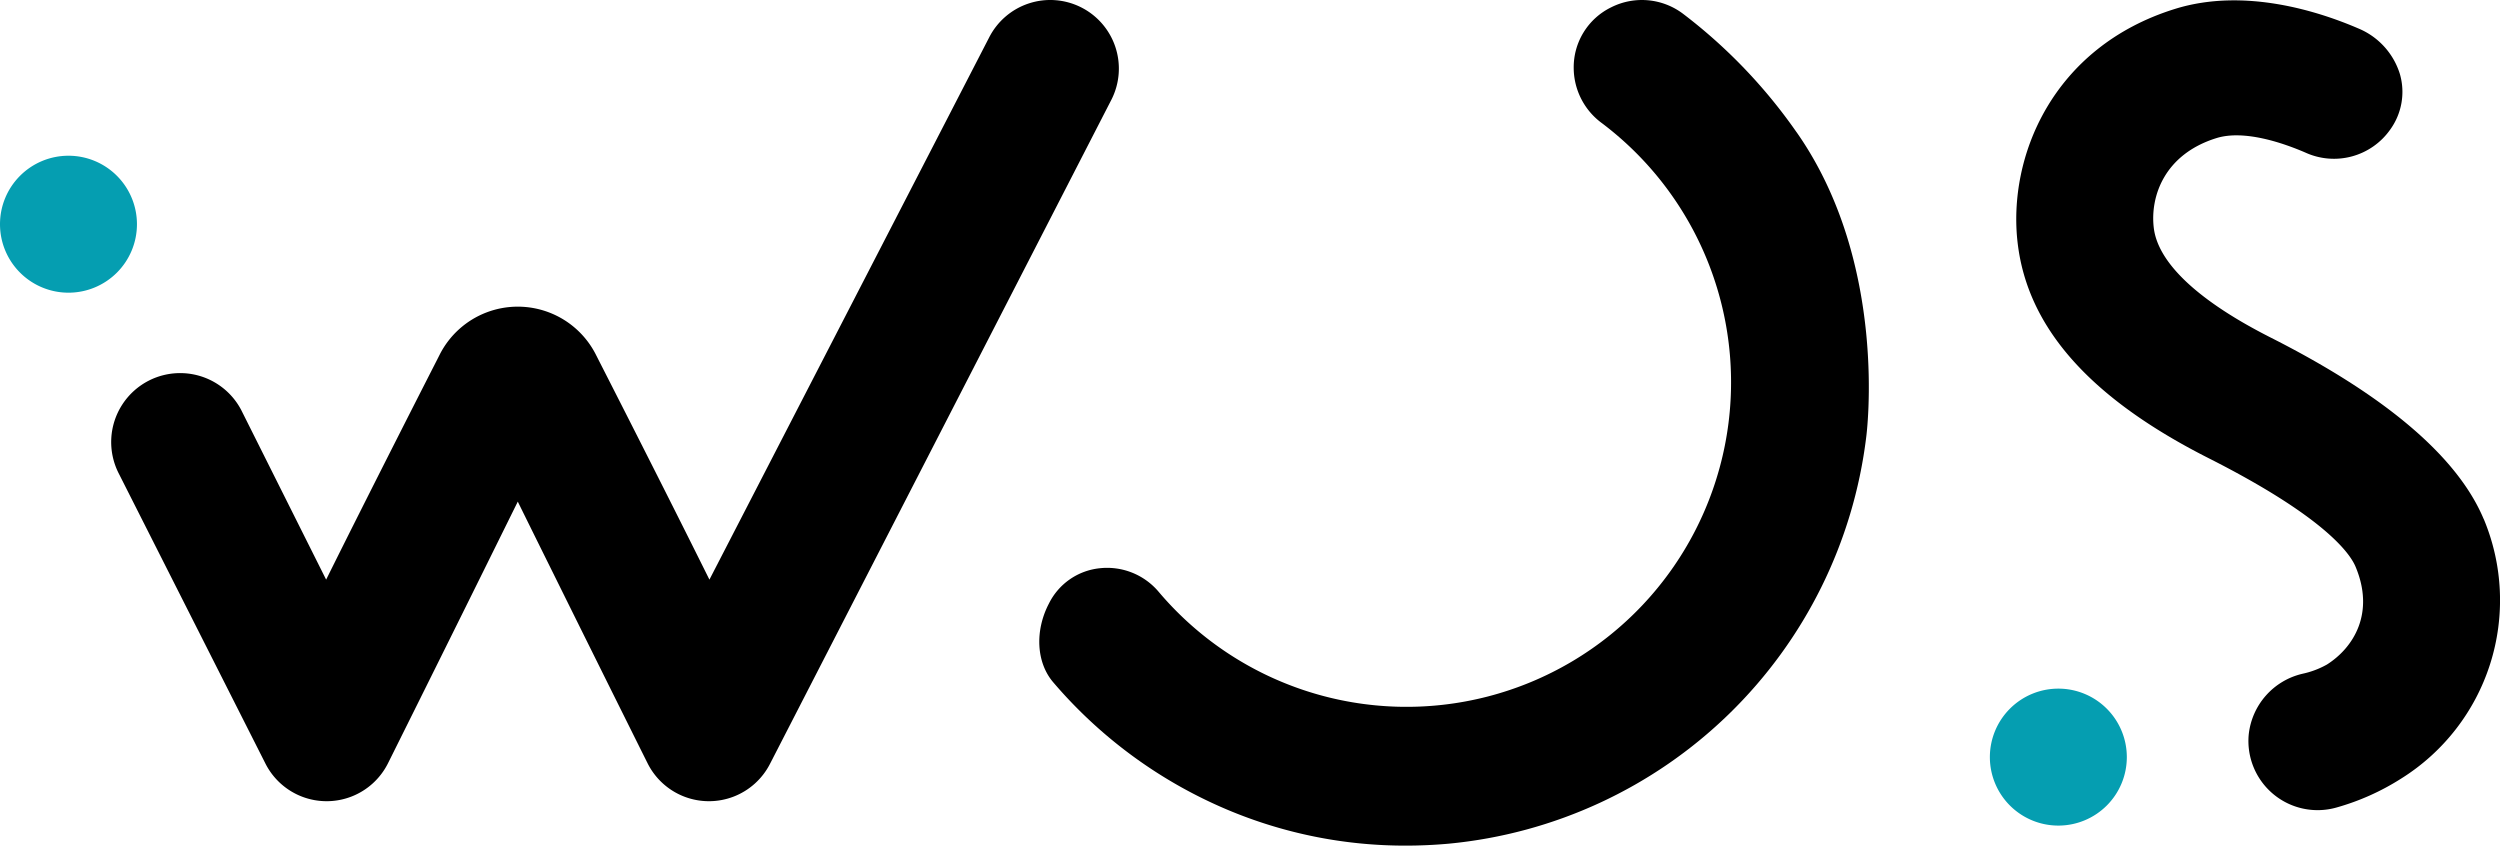
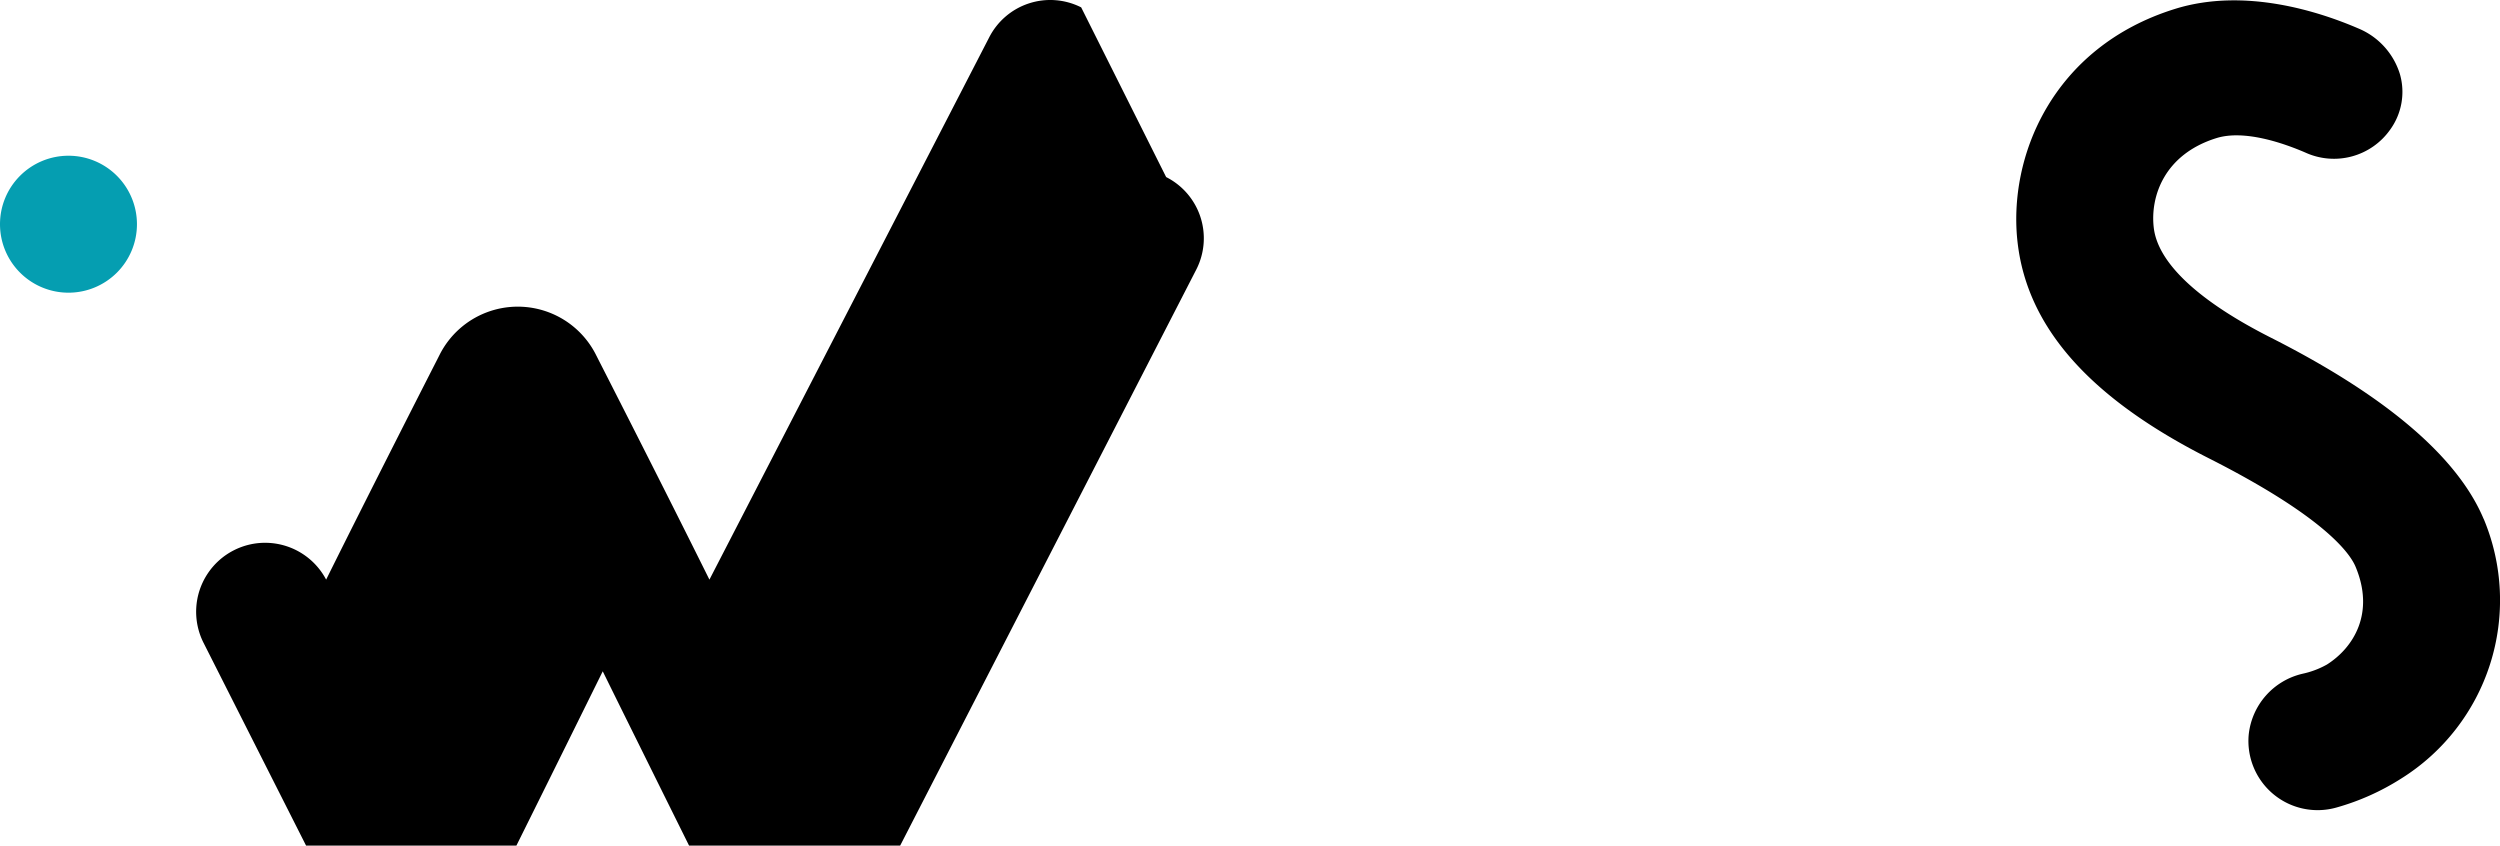
<svg xmlns="http://www.w3.org/2000/svg" width="332.96" height="112.62" viewBox="0 0 332.96 112.62">
  <g transform="translate(-.001 -.002)">
    <path transform="translate(0,11.658)" d="m18.241 18.207a9.12 9.12 0 1 1-9.122-9.122 9.121 9.121 0 0 1 9.122 9.122" fill="#059eb1" />
-     <path transform="translate(77.789)" d="m161.5 17.631a70.2 70.2 0 0 0-15.095-15.764 9.091 9.091 0 0 0-9.59-0.9 8.882 8.882 0 0 0-5.01 8.102 9.157 9.157 0 0 0 3.75 7.331 43.224 43.224 0 1 1-59 62.453 8.988 8.988 0 0 0-7.916-3.165 8.532 8.532 0 0 0-6.706 4.656l-0.034 0.066c-1.886 3.633-1.655 7.829 0.569 10.441a62.337 62.337 0 0 0 23.116 16.953 60.874 60.874 0 0 0 23.828 4.822q2.849 0 5.735-0.258a61.93 61.93 0 0 0 55.617-54.165c0.03-0.228 3.044-23.015-9.261-40.575" fill="#000" />
    <path transform="translate(150.92 .027)" d="m179.86 69.084c-3.477-8.263-13.005-16.382-28.321-24.132-9.658-4.884-15.058-9.948-15.61-14.642-0.493-4.16 1.4-9.784 8.352-11.944 3.74-1.162 9.032 0.715 11.852 1.934a9.161 9.161 0 0 0 11.27-3.044 8.569 8.569 0 0 0 1.308-7.411 9.663 9.663 0 0 0-5.58-6.1c-5.11-2.2-15.072-5.473-24.358-2.589-16.348 5.077-22.332 19.735-20.971 31.206 1.333 11.288 9.658 20.656 25.451 28.645 15.444 7.813 18.812 12.69 19.542 14.425 2.612 6.192-0.253 10.8-3.808 13.051a11.568 11.568 0 0 1-3.235 1.222 9.324 9.324 0 0 0-7.181 8.14 9.213 9.213 0 0 0 11.7 9.676 32.231 32.231 0 0 0 8.587-3.84 28.014 28.014 0 0 0 11.01-34.6" fill="#000" />
-     <path transform="translate(148.95 51.547)" d="m134.31 49.292a9.12 9.12 0 1 1-9.122-9.122 9.121 9.121 0 0 1 9.122 9.122" fill="#059eb1" />
-     <path transform="translate(8.297)" d="m135.7 0.984a9.132 9.132 0 0 0-12.27 4.032l-37.242 72.184c-6.208-12.514-14.709-29.15-14.709-29.15l-0.427-0.843a11.66 11.66 0 0 0-20.775 0l-0.427 0.843s-8.5 16.636-14.709 29.15l-11.315-22.6a9.185 9.185 0 0 0-16.332 8.408l19.563 38.692a9.134 9.134 0 0 0 16.325-0.05s6.3-12.64 12.583-25.335c1.781-3.6 3.338-6.745 4.7-9.505v0.01-0.01c1.359 2.76 2.916 5.909 4.7 9.505 6.281 12.695 12.583 25.335 12.583 25.335a9.134 9.134 0 0 0 16.325 0.05l45.464-88.441a9.134 9.134 0 0 0-4.037-12.275" fill="#000" />
+     <path transform="translate(8.297)" d="m135.7 0.984a9.132 9.132 0 0 0-12.27 4.032l-37.242 72.184c-6.208-12.514-14.709-29.15-14.709-29.15l-0.427-0.843a11.66 11.66 0 0 0-20.775 0l-0.427 0.843s-8.5 16.636-14.709 29.15a9.185 9.185 0 0 0-16.332 8.408l19.563 38.692a9.134 9.134 0 0 0 16.325-0.05s6.3-12.64 12.583-25.335c1.781-3.6 3.338-6.745 4.7-9.505v0.01-0.01c1.359 2.76 2.916 5.909 4.7 9.505 6.281 12.695 12.583 25.335 12.583 25.335a9.134 9.134 0 0 0 16.325 0.05l45.464-88.441a9.134 9.134 0 0 0-4.037-12.275" fill="#000" />
  </g>
</svg>